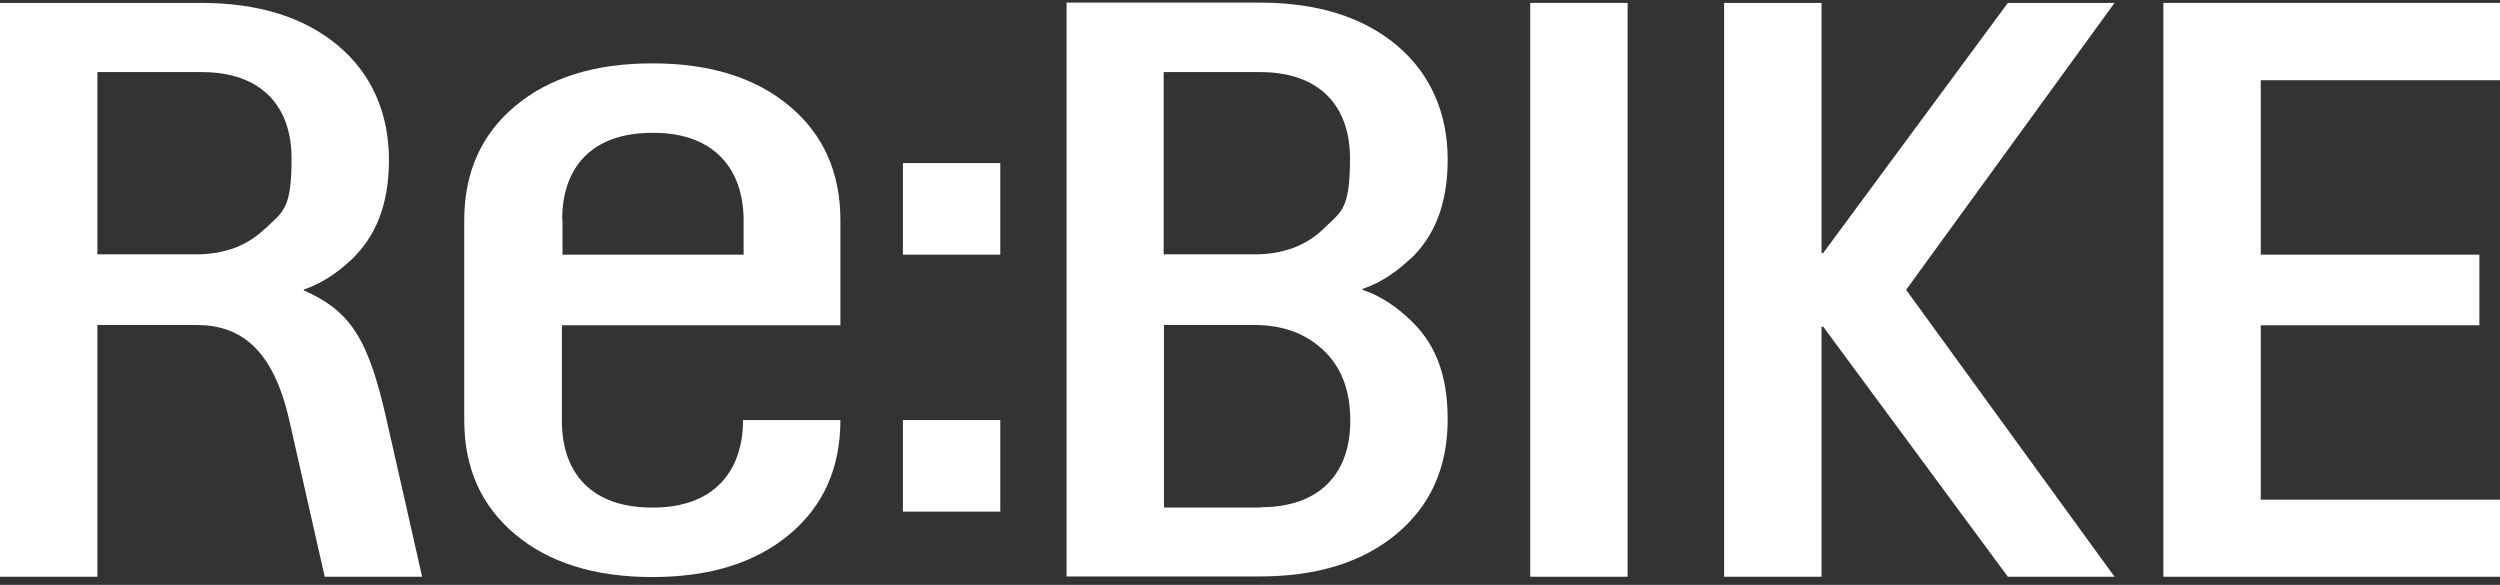
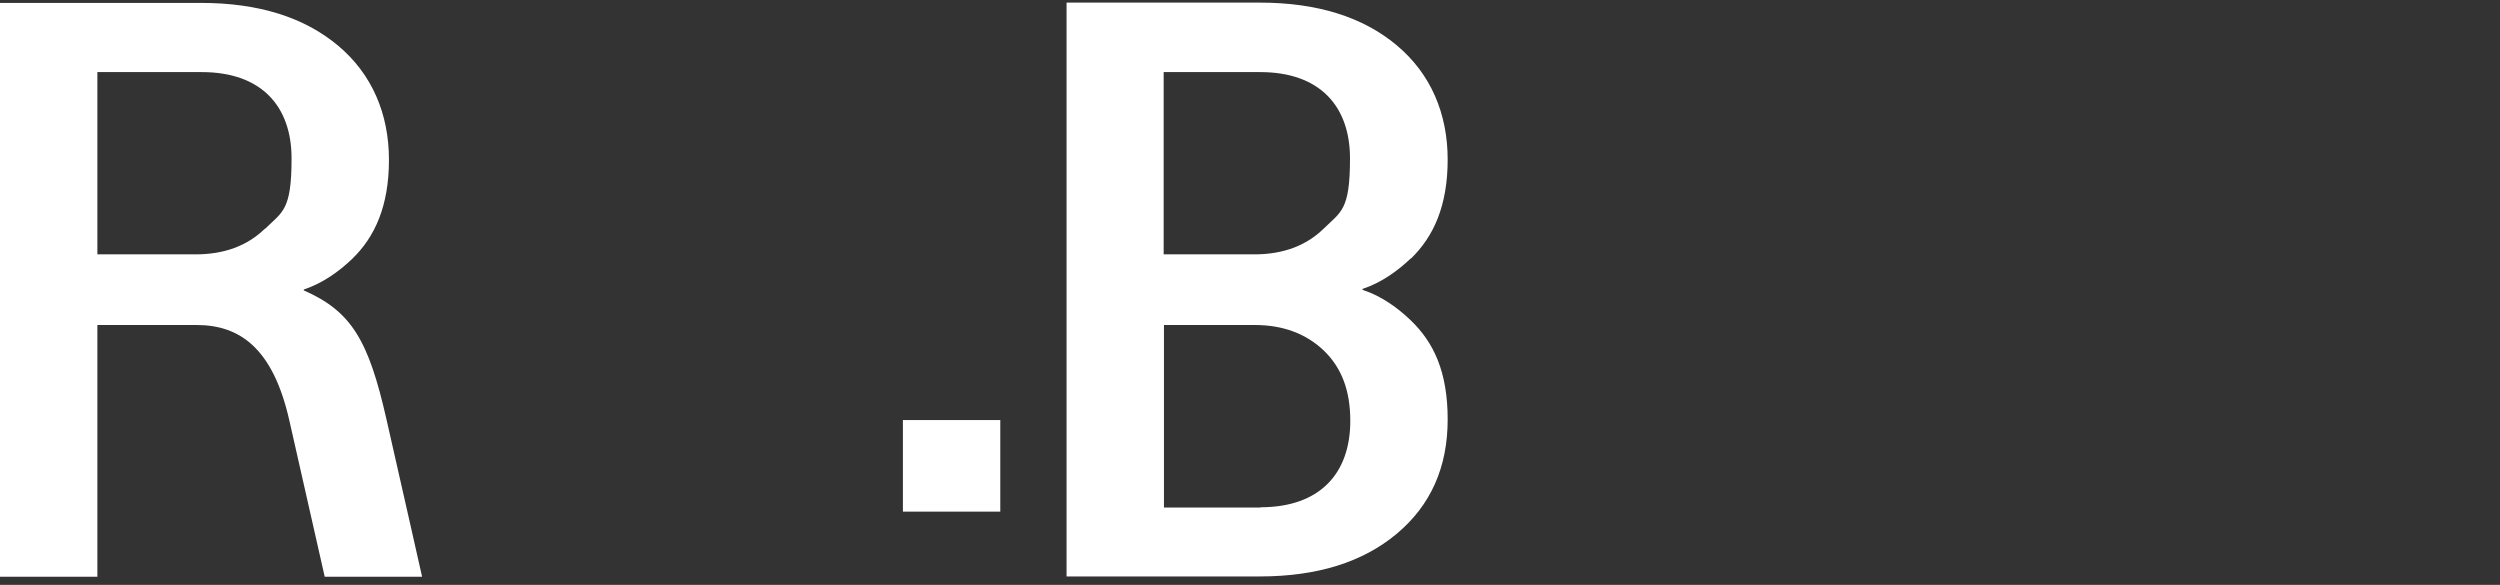
<svg xmlns="http://www.w3.org/2000/svg" id="_レイヤー_1" data-name="レイヤー_1" version="1.1" viewBox="0 0 860 201.2">
  <rect x="0" y="0" width="860" height="201.2" fill="#333333" stroke="none" />
  <defs>
    <style>
      .st0 {
        fill: #fff;
      }
    </style>
  </defs>
-   <path class="st0" d="M559.9,1h-33.5v197.4h33.5V1Z" />
-   <path class="st0" d="M690.7,1l-63.5,86h-.6V1h-33.5v197.4h33.5v-86h.6l63.5,86h36.7l-71.7-98.7L727.4,1h-36.7Z" />
-   <path class="st0" d="M860,27.6V1h-115.8v197.4h115.8v-26.5h-82.3v-60h75.2v-24.3h-75.2V27.6h82.3Z" />
  <path class="st0" d="M344.1,144.5h-33.5v31.5h33.5v-31.5Z" />
-   <path class="st0" d="M344.1,56.1h-33.5v31.5h33.5v-31.5Z" />
  <path class="st0" d="M485.3,89c7.9-7.6,12.7-18.3,12.7-34.1s-5.8-29.5-17.5-39.3c-11.7-9.8-27.4-14.7-47.2-14.7h-66.4v197.4h66.4c19.8,0,35.5-4.9,47.2-14.7,11.7-9.8,17.5-22.9,17.5-39.3s-4.8-26.5-12.7-34.1c-4.4-4.2-9.9-8.3-16.6-10.5v-.3c6.6-2.2,12.2-6.3,16.6-10.5h0ZM433.6,174.6h-33.2v-62.8h31.2c9.8,0,17.7,3,23.8,8.8,6.1,5.9,9.1,13.7,9.1,24.2,0,17.9-10.3,29.7-30.9,29.7h0ZM455.3,78.7c-6.1,5.9-14,8.8-23.8,8.8h-31.2V24.8h33.2c20.6,0,30.9,11.8,30.9,29.7s-3.1,18.3-9.1,24.2h0Z" />
-   <path class="st0" d="M224.8,174.6h-.6c-20.6,0-30.9-11.8-30.9-29.7v-33h95.8v-36.1c0-16.4-5.8-29.5-17.5-39.3-11.7-9.8-27.4-14.7-47.2-14.7s-35.5,4.9-47.2,14.7c-11.7,9.8-17.5,22.9-17.5,39.3v68.7c0,16.4,5.8,29.5,17.5,39.3,11.7,9.8,27.4,14.7,47.2,14.7s35.5-4.9,47.2-14.7c11.7-9.8,17.5-22.9,17.5-39.3h-33.5c0,17.9-10.3,30.1-30.9,30.1h0ZM193.4,75.8v-.4c0-17.9,10.3-29.7,30.9-29.7h.6c20.6,0,30.9,12.3,30.9,30.1v11.8h-62.3v-11.8Z" />
  <path class="st0" d="M104.5,99.9v-.3c6.6-2.2,12.2-6.3,16.6-10.5,7.9-7.6,12.7-18.3,12.7-34.1s-5.8-29.5-17.5-39.3C104.6,5.9,88.9,1,69.1,1H0v197.4h33.5v-86.6h34.1c15,0,26.3,8.1,31.9,32.7l12.2,53.9h33.5s-5.8-25.8-12.2-53.9c-6.2-27.5-12.1-37.4-28.5-44.6h0ZM91.1,78.7c-6.1,5.9-14,8.8-23.8,8.8h-33.8V24.8h35.9c20.6,0,30.9,11.8,30.9,29.7s-3.1,18.3-9.1,24.2h0Z" />
</svg>